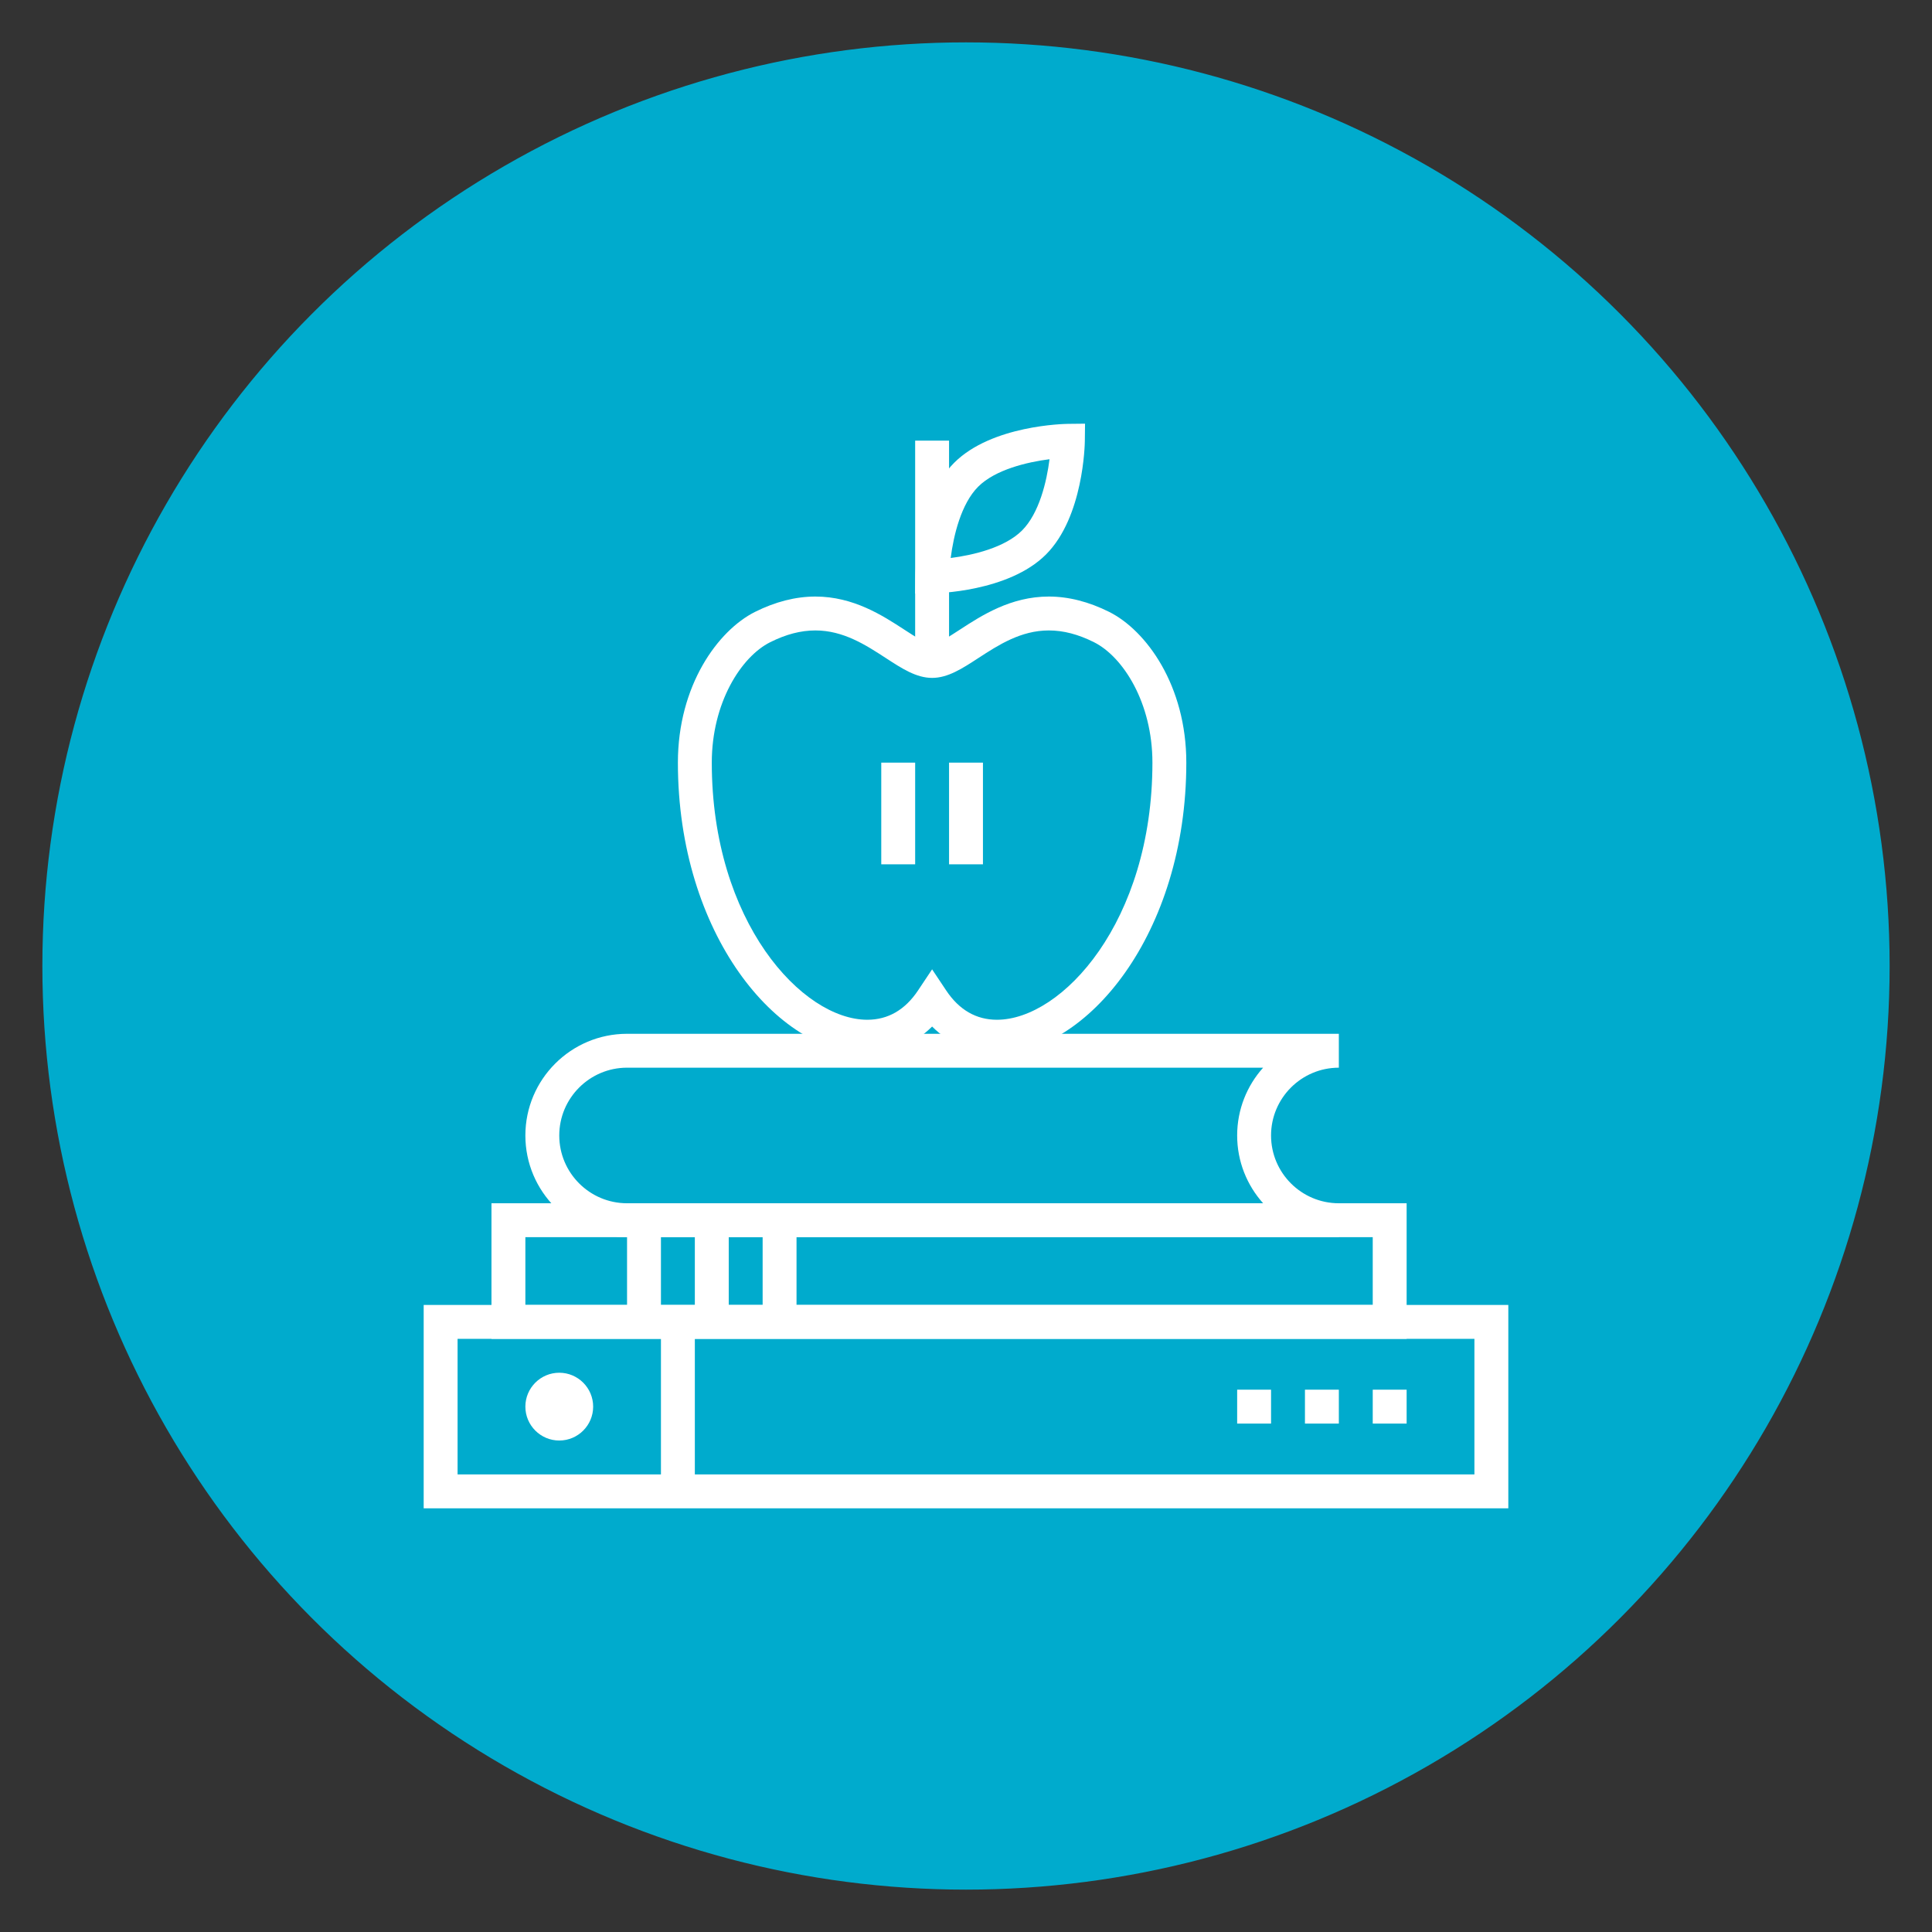
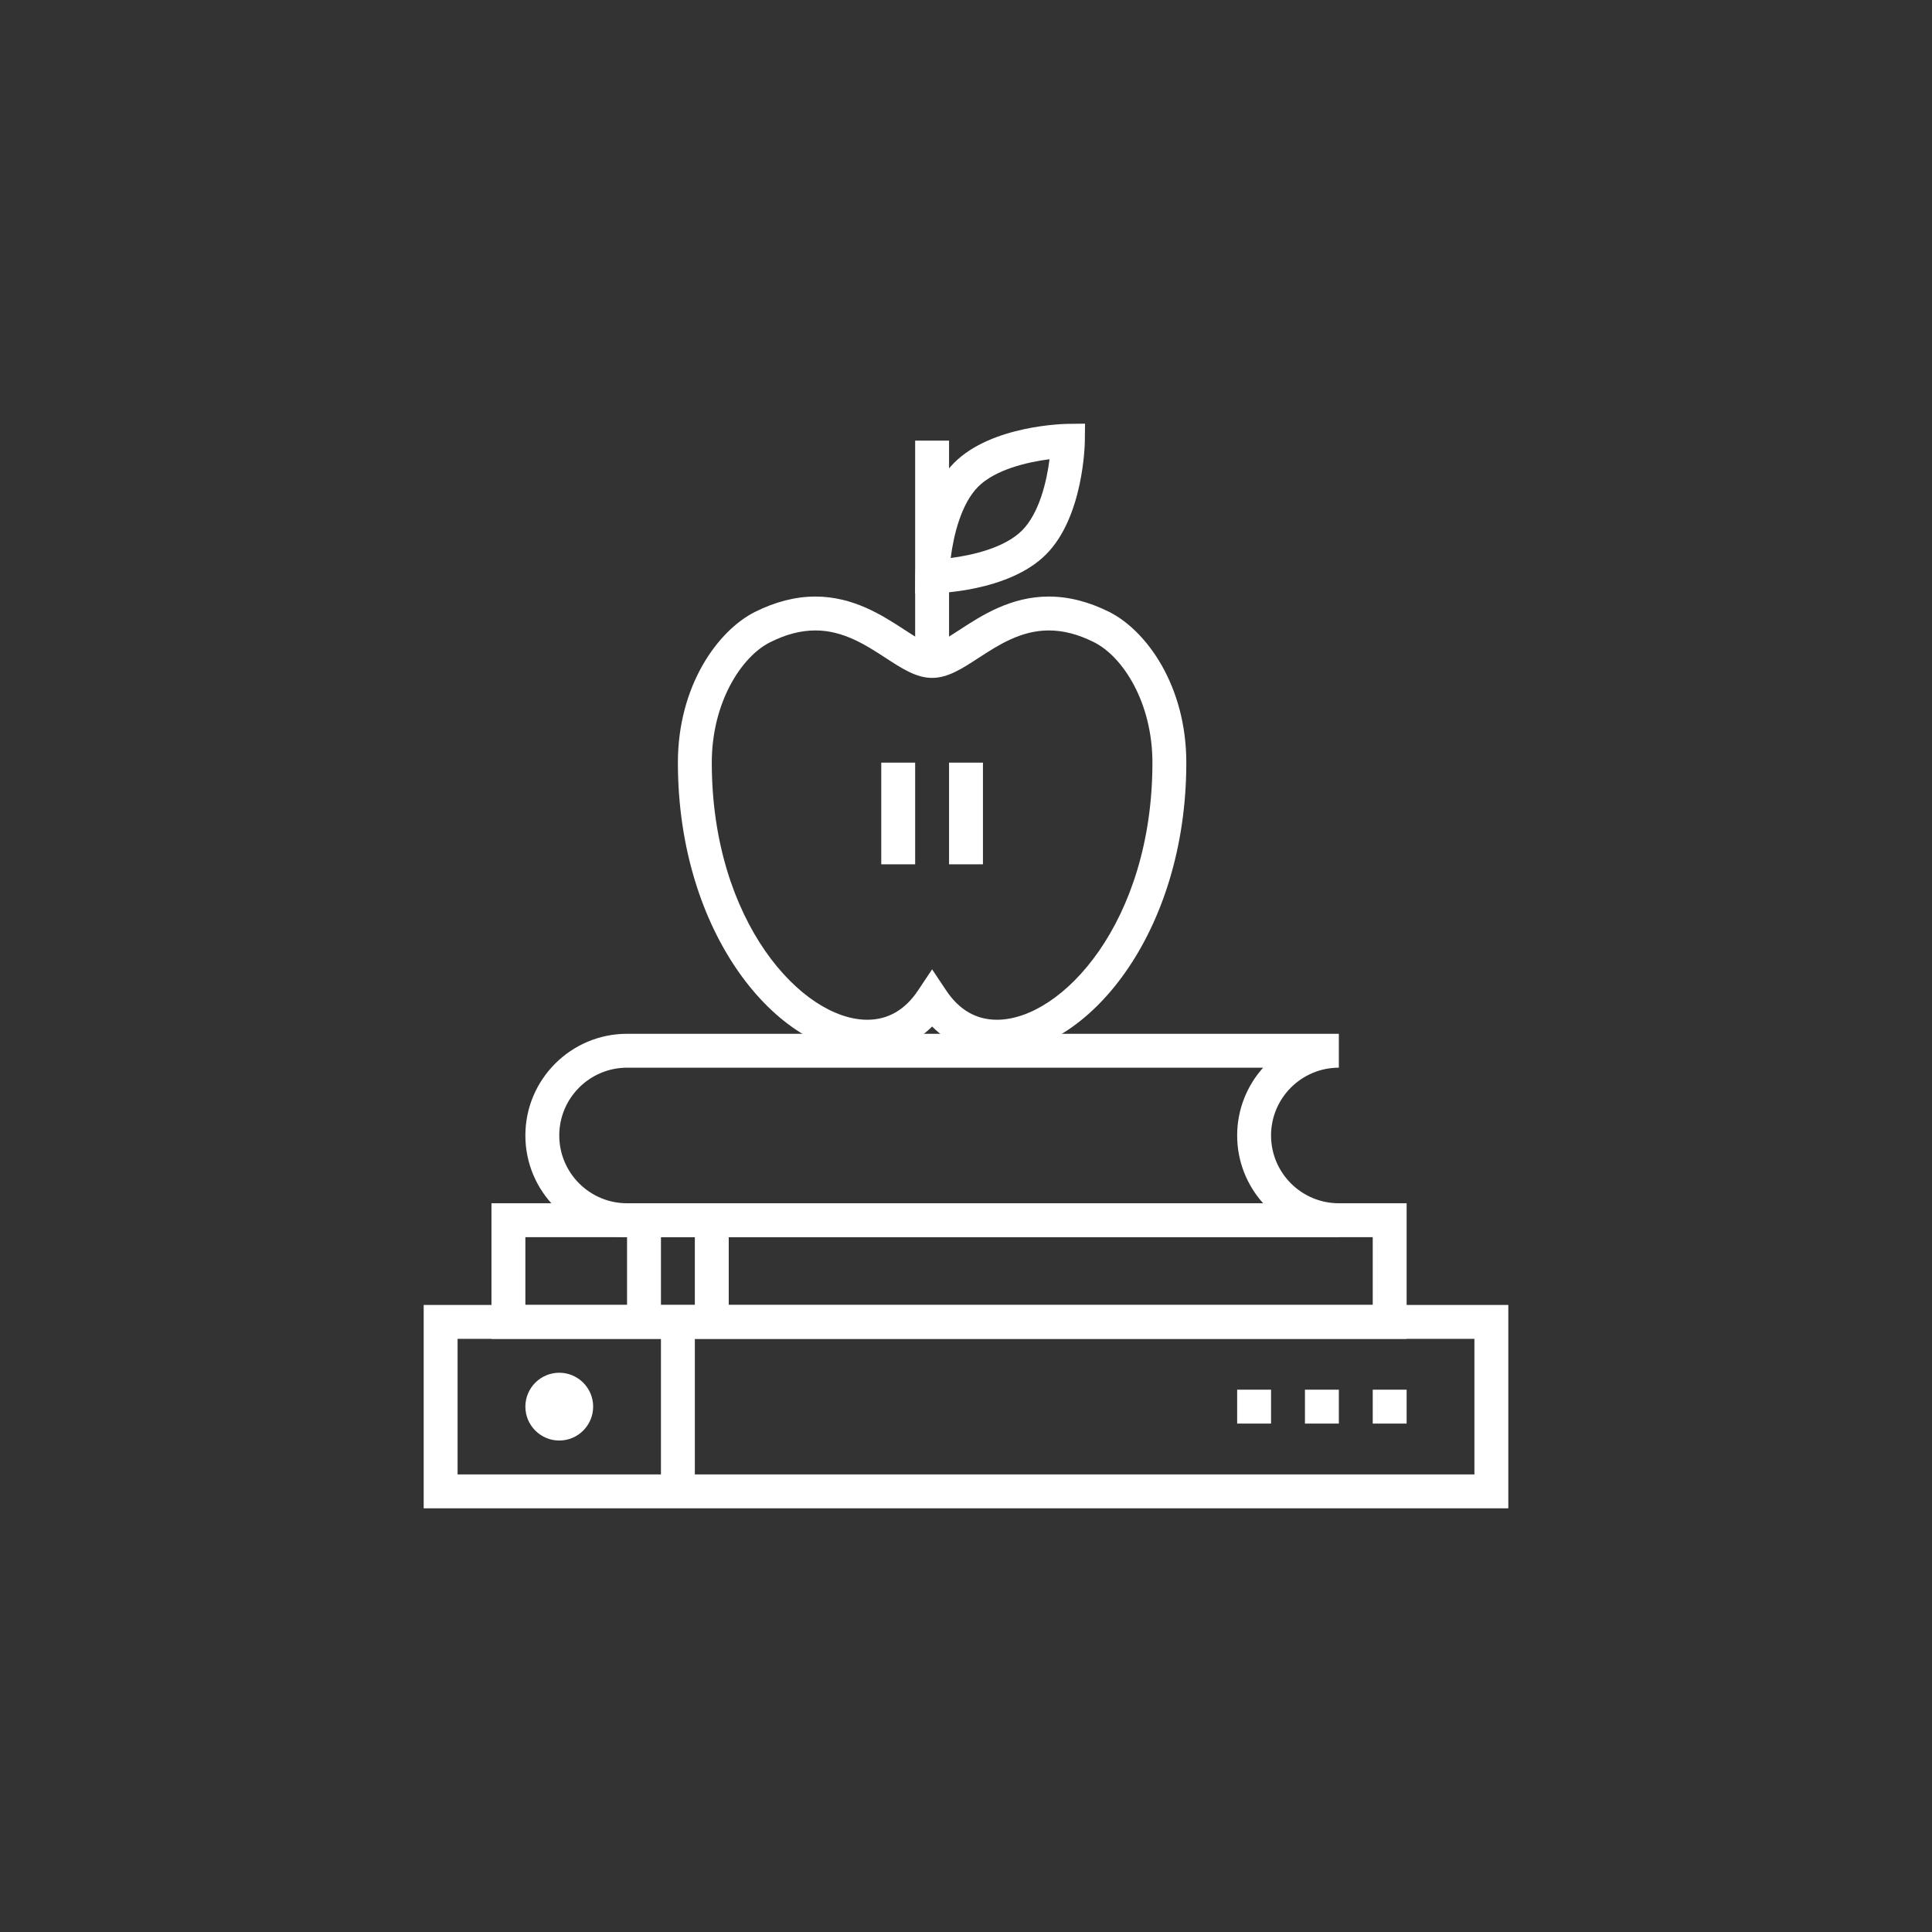
<svg xmlns="http://www.w3.org/2000/svg" version="1.1" id="Слой_1" x="0px" y="0px" viewBox="0 0 114 114" style="enable-background:new 0 0 114 114;" xml:space="preserve">
  <rect x="0" y="0" width="114" height="114" fill="#333333" stroke="none" />
  <style type="text/css">
	.st0{fill:#00ABCD;stroke:#00ABCD;stroke-miterlimit:10;}
	.st1{fill:#FFFFFF;}
</style>
-   <circle class="st0" cx="57" cy="57" r="54" />
  <rect x="54" y="26" class="st1" width="2" height="13" />
  <path class="st1" d="M55,57.197l0.832,1.248c0.764,1.146,1.771,1.727,2.993,1.727  c3.831,0,9.175-5.772,9.175-15.172c0-3.534-1.735-6.249-3.448-7.106  c-0.933-0.467-1.805-0.694-2.666-0.694c-1.653,0-2.976,0.862-4.144,1.621  c-0.971,0.633-1.81,1.179-2.742,1.179s-1.771-0.546-2.743-1.179  c-1.167-0.759-2.491-1.621-4.143-1.621c-0.861,0-1.733,0.227-2.667,0.694  c-1.713,0.857-3.447,3.572-3.447,7.106c0,9.399,5.344,15.172,9.175,15.172  c1.222,0,2.229-0.581,2.993-1.727L55,57.197z M58.825,62.172  c-1.458,0-2.78-0.56-3.825-1.6c-1.045,1.04-2.367,1.6-3.825,1.6  c-5.286-0.001-11.175-7.053-11.175-17.172c0-4.547,2.36-7.798,4.552-8.895  c1.201-0.6,2.4-0.905,3.562-0.905c2.246,0,3.973,1.124,5.234,1.945  c0.616,0.401,1.313,0.855,1.652,0.855s1.036-0.454,1.651-0.855  c1.261-0.821,2.988-1.945,5.235-1.945c1.162,0,2.36,0.305,3.561,0.905  c2.193,1.097,4.553,4.348,4.553,8.895C70,55.119,64.111,62.172,58.825,62.172" />
  <path class="st1" d="M61.928,27.097c-1.316,0.167-3.199,0.611-4.21,1.621  c-1.01,1.011-1.454,2.892-1.621,4.207c1.316-0.167,3.197-0.61,4.207-1.621  C61.32,30.289,61.764,28.41,61.928,27.097 M54,35.023l0.012-1.023  c0.003-0.183,0.078-4.481,2.293-6.696c2.216-2.215,6.514-2.29,6.695-2.293  l1.024-0.011l-0.012,1.023c-0.002,0.182-0.077,4.481-2.293,6.696  c-2.213,2.215-6.513,2.29-6.695,2.292L54,35.023z" />
  <rect x="56" y="45" class="st1" width="2" height="6" />
  <rect x="52" y="45" class="st1" width="2" height="6" />
  <path class="st1" d="M37,63c-2.206,0-4,1.794-4,4c0,2.206,1.794,4,4,4h37.532  C73.58,69.937,73,68.535,73,67c0-1.535,0.58-2.938,1.532-4H37z M79,73H37  c-3.309,0-6-2.691-6-6c0-3.309,2.691-6,6-6h42v2c-2.206,0-4,1.794-4,4c0,2.206,1.794,4,4,4  V73z" />
  <path class="st1" d="M31,77h50v-4H31V77z M83,79H29v-8h54V79z" />
  <path class="st1" d="M27,87h60v-8H27V87z M89,89H25v-12h64V89z" />
  <rect x="37" y="72" class="st1" width="2" height="6" />
  <rect x="39" y="78" class="st1" width="2" height="10" />
  <rect x="41" y="72" class="st1" width="2" height="6" />
-   <rect x="45" y="72" class="st1" width="2" height="6" />
  <rect x="81" y="82" class="st1" width="2" height="2" />
  <rect x="77" y="82" class="st1" width="2" height="2" />
  <rect x="73" y="82" class="st1" width="2" height="2" />
  <path class="st1" d="M33,85c-1.103,0-2-0.897-2-2c0-1.103,0.897-2,2-2c1.103,0,2,0.897,2,2  C35,84.103,34.103,85,33,85" />
</svg>